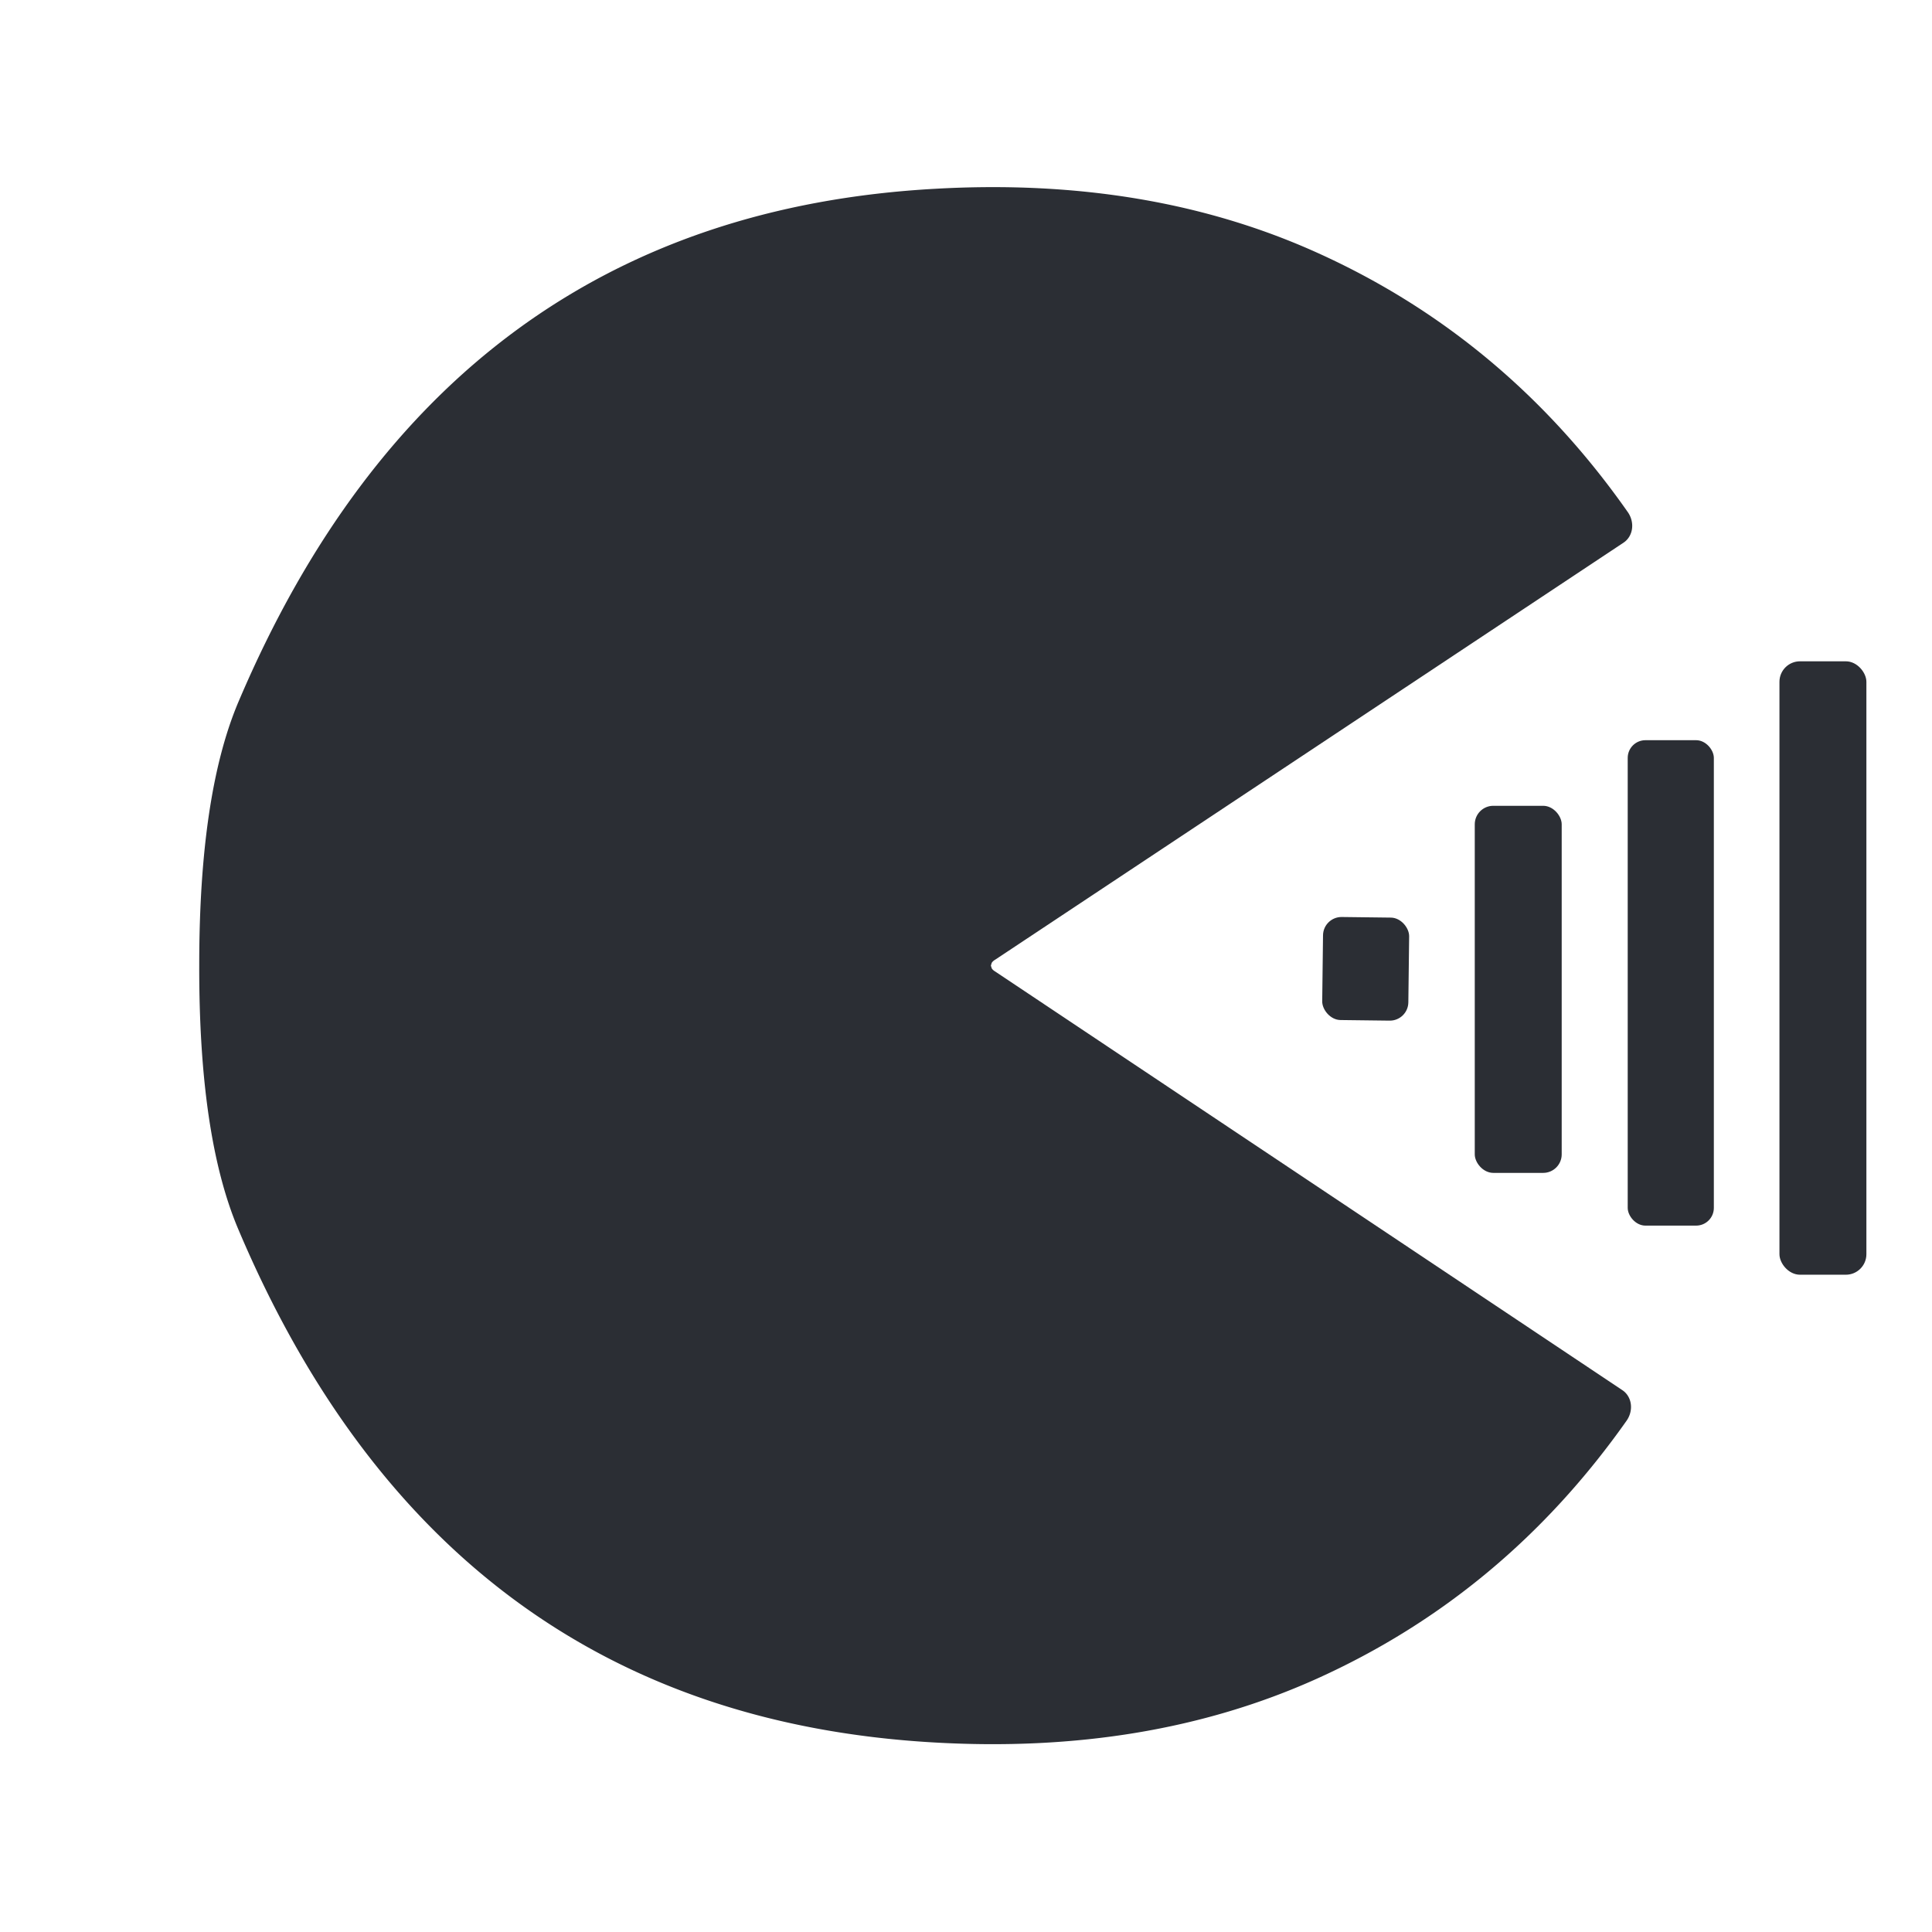
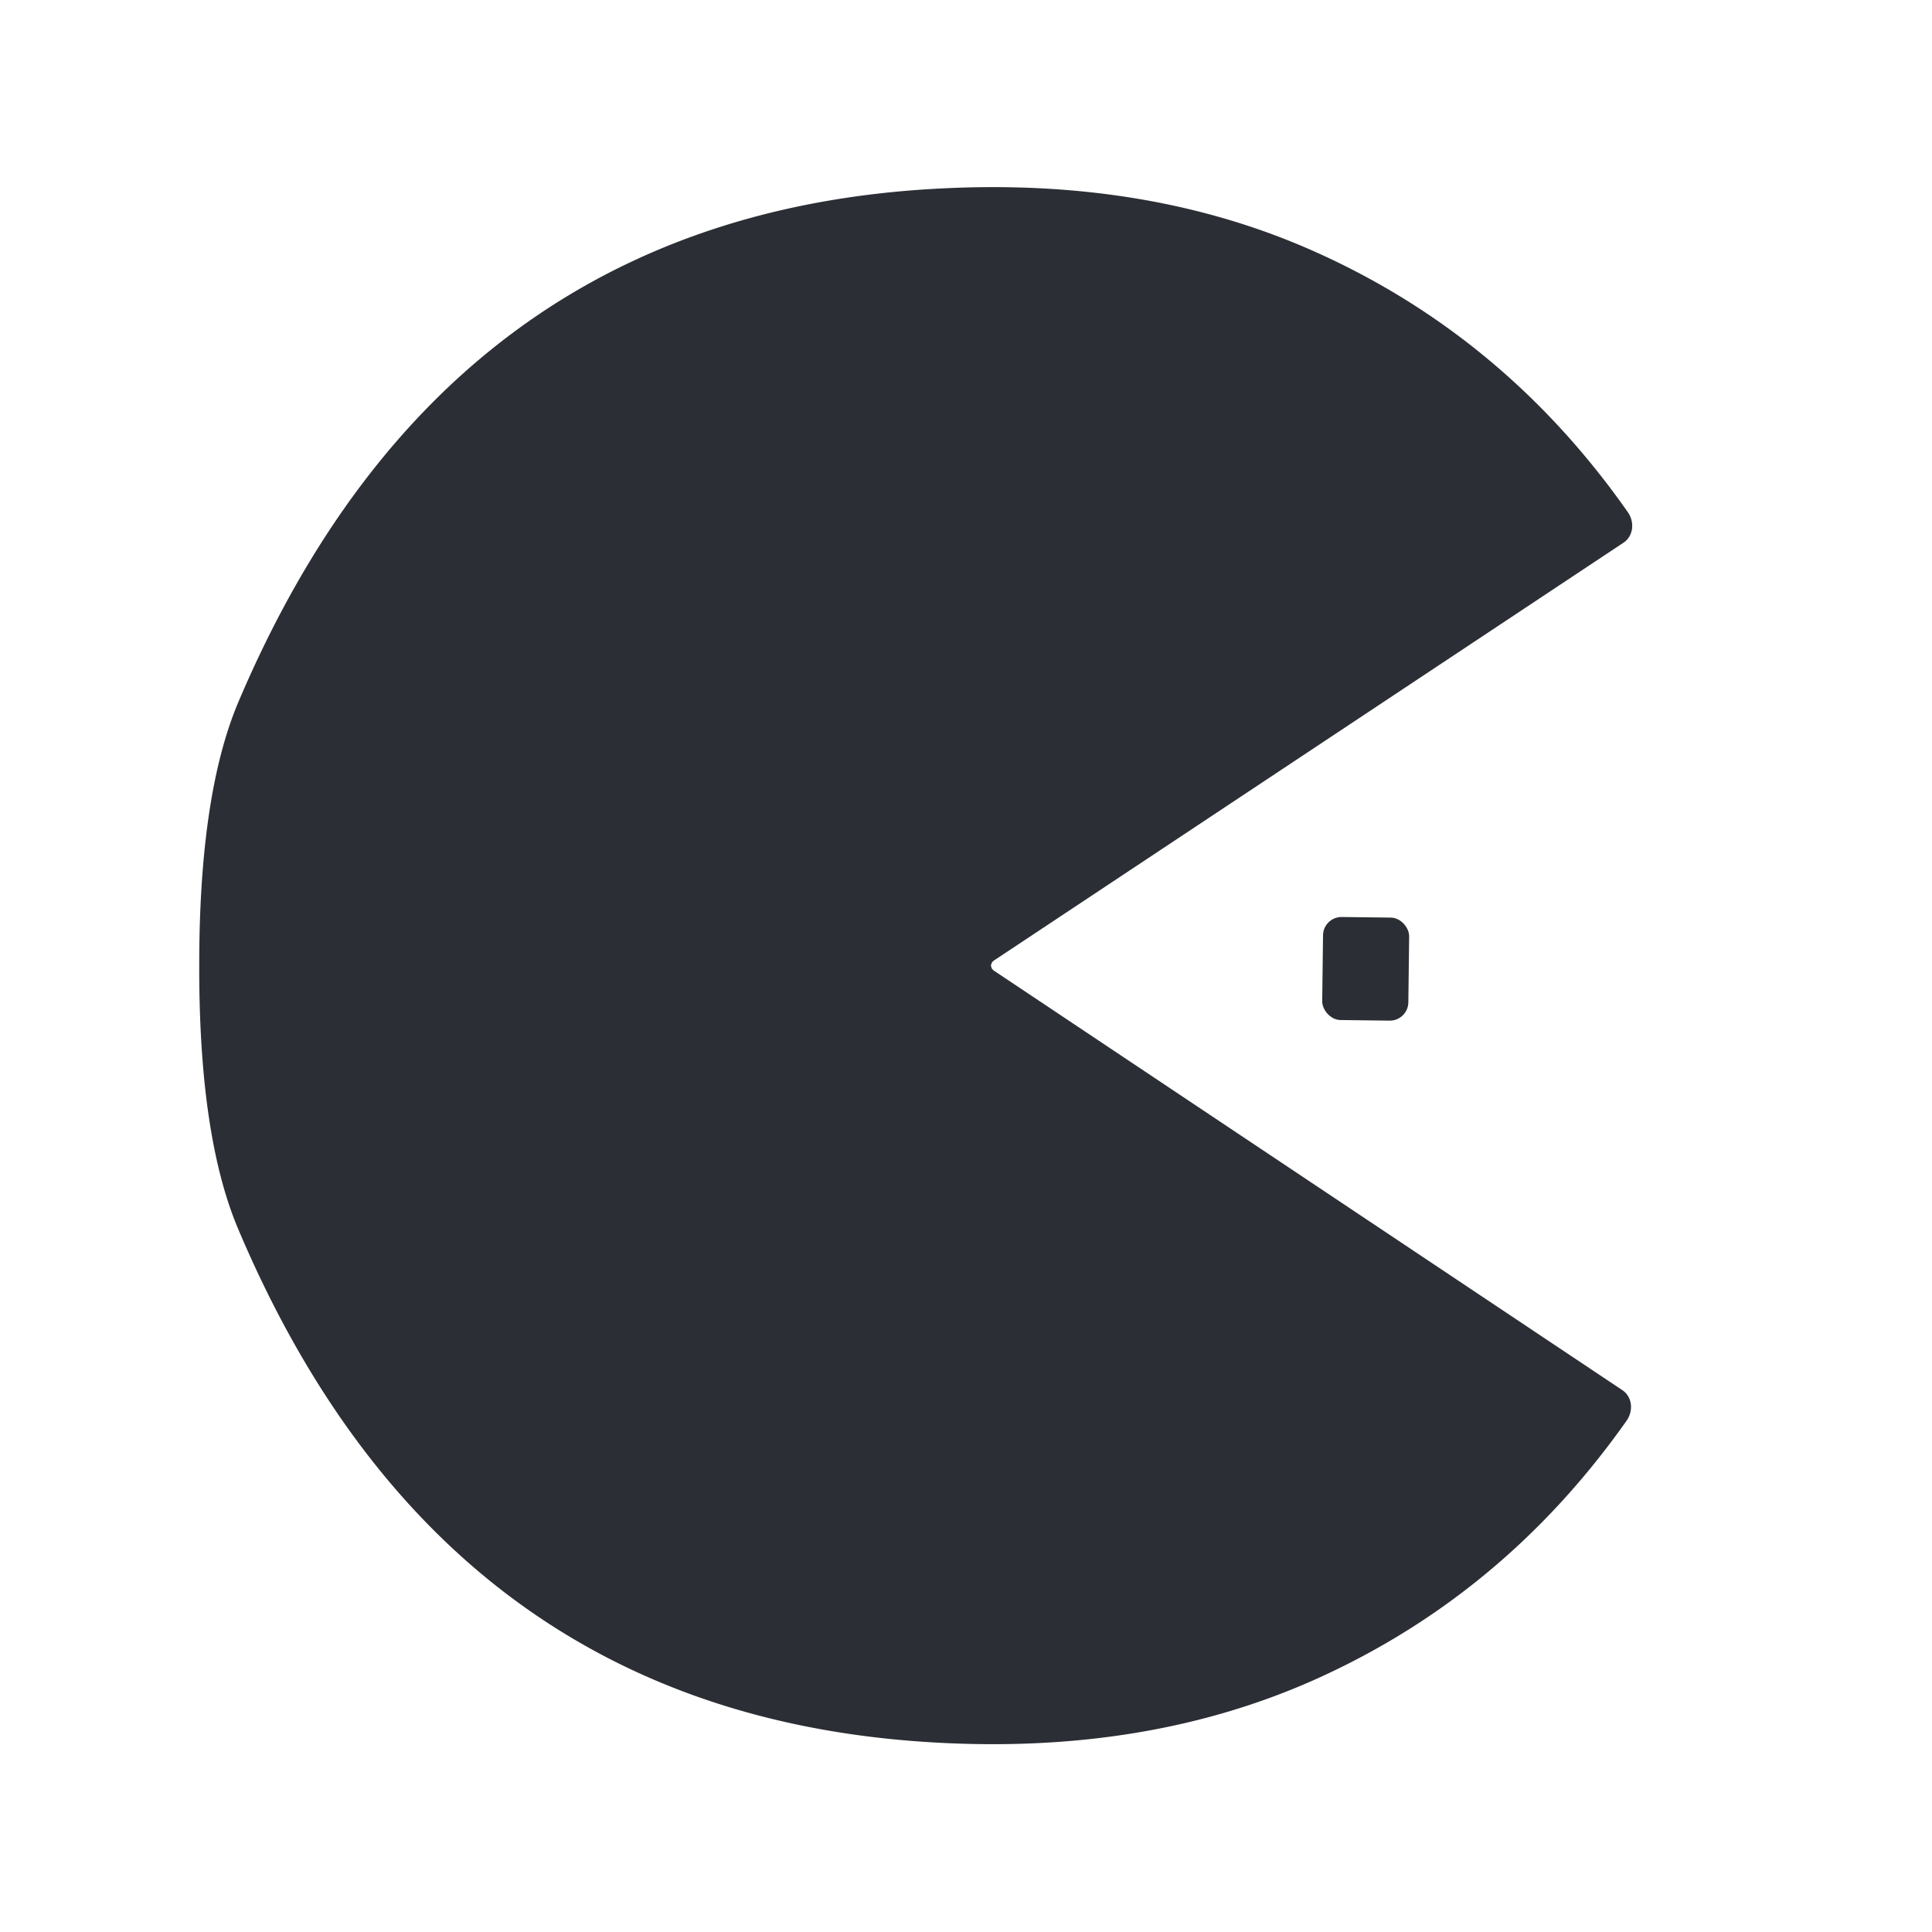
<svg xmlns="http://www.w3.org/2000/svg" version="1.1" viewBox="0.00 0.00 48.00 48.00">
  <path fill="#2b2e34" d="   M 24.62 23.99   Q 24.62 24.01 24.63 24.02   Q 24.63 24.08 24.73 24.14   L 40.31 34.54   A 0.56 0.51 -55.4 0 1 40.41 35.30   Q 37.37 39.61 32.71 41.71   Q 28.51 43.60 23.19 43.29   Q 11.02 42.59 5.92 30.54   Q 4.94 28.23 4.95 23.97   Q 4.95 19.70 5.94 17.40   Q 11.07 5.36 23.24 4.69   Q 28.56 4.39 32.75 6.29   Q 37.41 8.40 40.44 12.72   A 0.56 0.51 55.6 0 1 40.34 13.48   L 24.73 23.84   Q 24.63 23.90 24.63 23.96   Q 24.62 23.97 24.62 23.99   Z" />
-   <rect fill="#2b2e34" x="44.21" y="16.43" width="2.16" height="15.24" rx="0.51" />
-   <rect fill="#2b2e34" x="40.44" y="18.39" width="2.14" height="12.06" rx="0.44" />
-   <rect fill="#2b2e34" x="36.64" y="20.02" width="2.16" height="9.12" rx="0.46" />
  <rect fill="#2b2e34" x="-1.07" y="-1.28" transform="translate(33.93,24.07) rotate(0.7)" width="2.14" height="2.56" rx="0.46" />
</svg>